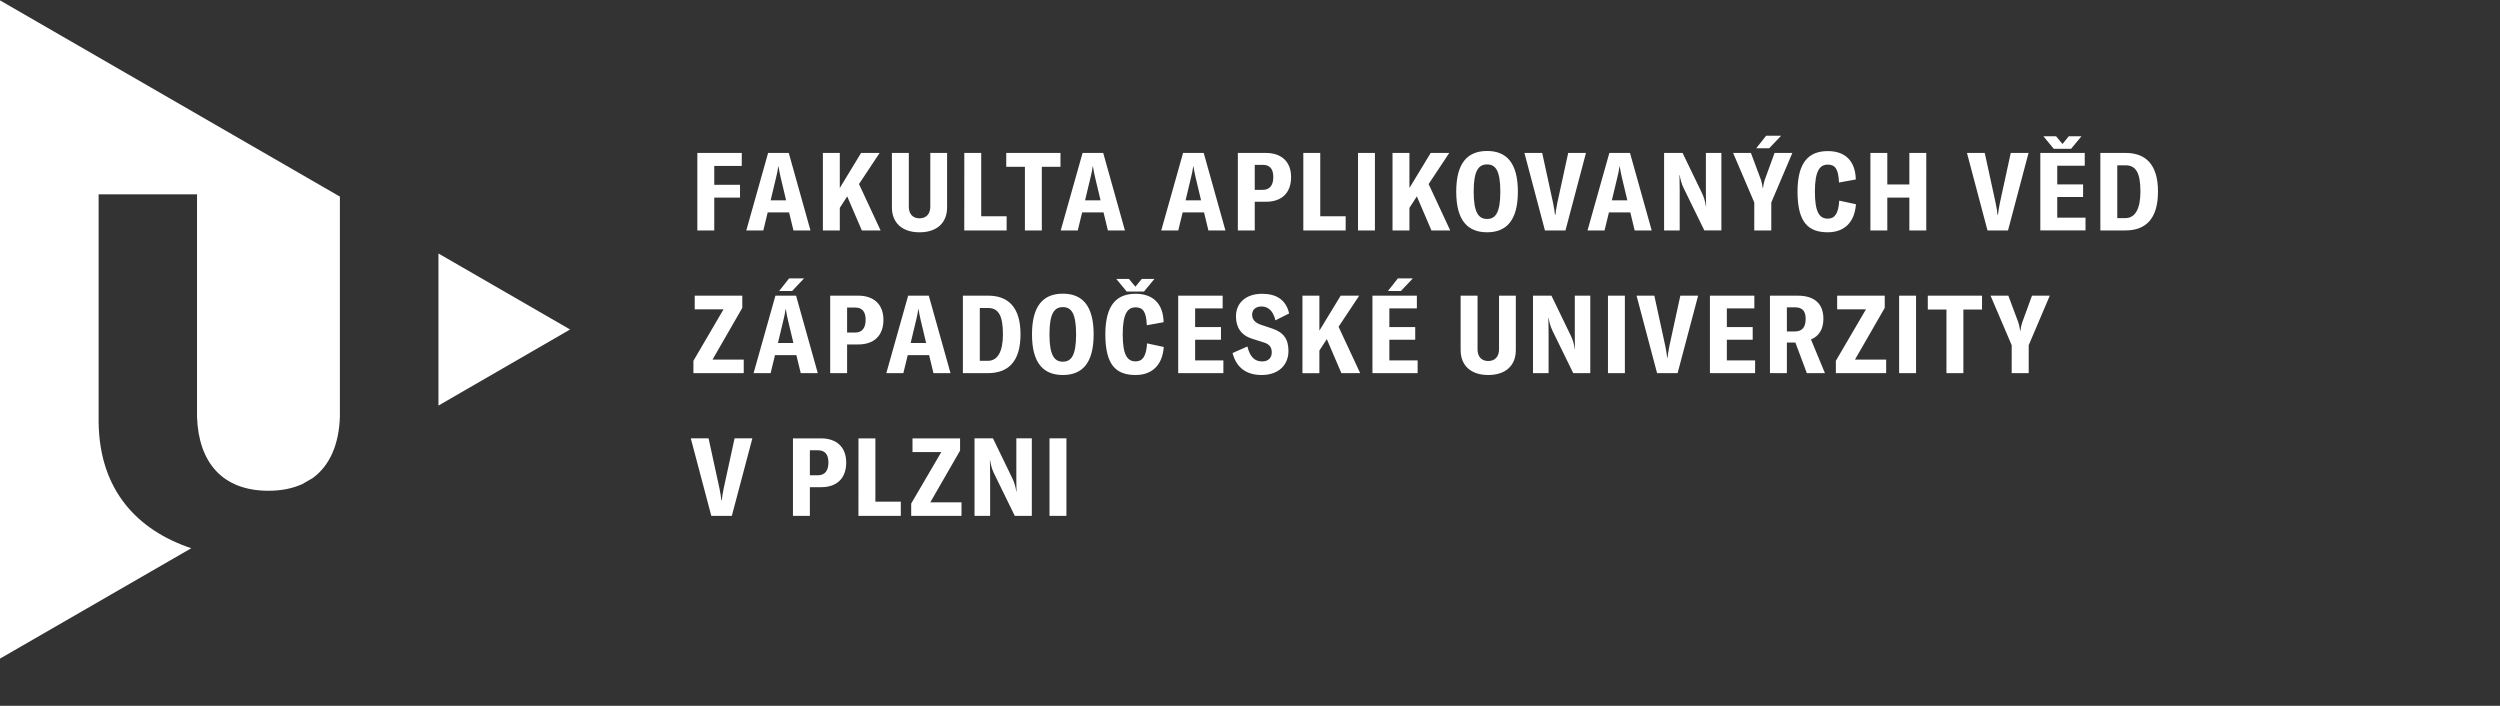
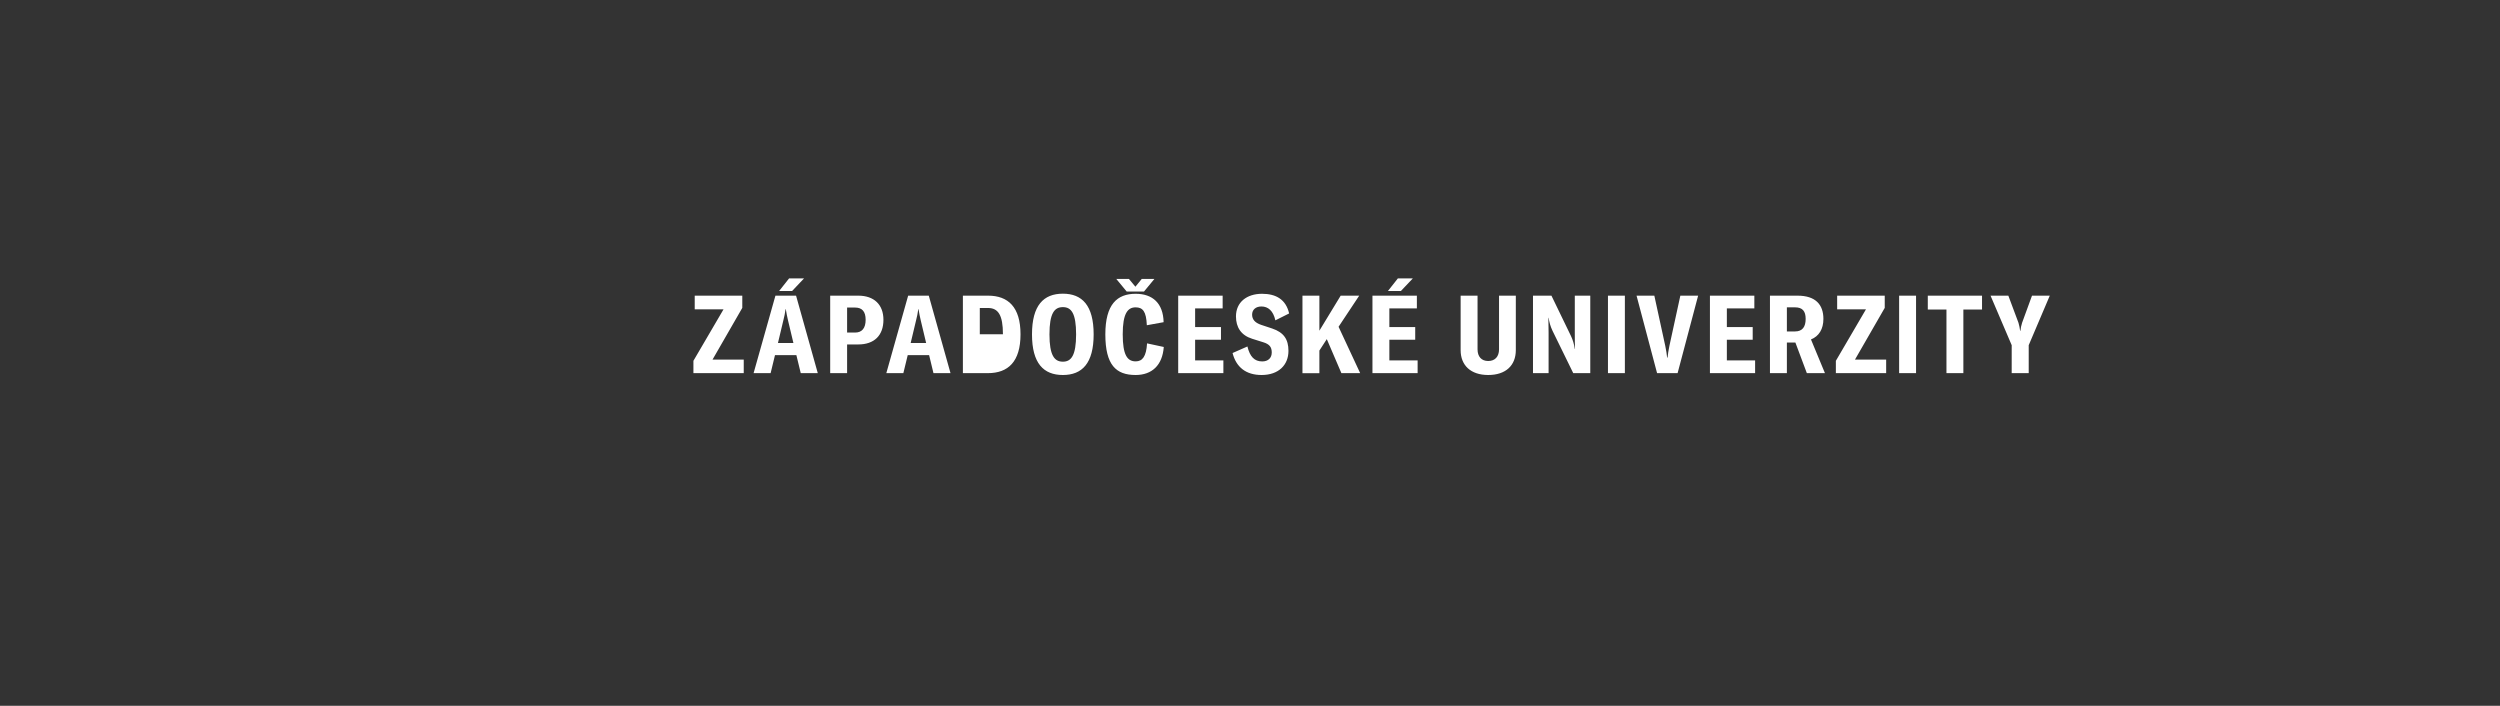
<svg xmlns="http://www.w3.org/2000/svg" version="1.1" id="Layer_1" x="0px" y="0px" width="239.773px" height="67.691px" viewBox="0 0 239.773 67.691" enable-background="new 0 0 239.773 67.691" xml:space="preserve">
  <rect x="0" y="0" width="239.773" height="67.691" fill="#333333" stroke="none" />
  <g>
-     <path fill="#FFFFFF" d="M68.221,49.476h1.968l1.969-7.434h-1.706l-1.047,4.814c-0.095,0.472-0.146,0.796-0.178,1.13h-0.042   c-0.031-0.334-0.084-0.659-0.179-1.13l-1.047-4.814h-1.706L68.221,49.476L68.221,49.476z M78.741,42.044h-2.689v7.434h1.622v-2.752   h1.078c1.519,0,2.407-0.859,2.407-2.366C81.159,42.914,80.269,42.044,78.741,42.044L78.741,42.044z M78.448,45.582h-0.774v-2.396   h0.774c0.659,0,1.005,0.376,1.005,1.172C79.453,45.164,79.097,45.582,78.448,45.582L78.448,45.582z M82.333,49.476h4.062v-1.361   h-2.438v-6.071h-1.622L82.333,49.476L82.333,49.476z M87.392,48.293v1.185h4.824v-1.3h-2.992l2.856-4.961v-1.172h-4.563v1.31h2.763   L87.392,48.293L87.392,48.293z M93.466,49.476h1.496v-3.873c0-0.502-0.01-1.046-0.021-1.436h0.021   c0.073,0.44,0.168,0.808,0.377,1.246l1.989,4.063h1.633v-7.434h-1.485v3.622c0,0.502,0,0.994,0.021,1.486h-0.021   c-0.084-0.513-0.188-0.858-0.366-1.235l-1.874-3.873h-1.77V49.476L93.466,49.476z M102.279,49.476v-7.434h-1.621v7.434H102.279   L102.279,49.476z" />
-     <path fill="#FFFFFF" d="M66.505,34.605v1.183h4.826V34.49h-2.994l2.856-4.961v-1.172H66.63v1.309h2.764L66.505,34.605   L66.505,34.605z M77.113,26.703h-1.434l-0.952,1.204h1.246L77.113,26.703L77.113,26.703z M76.799,35.788h1.634l-2.083-7.432h-1.979   l-2.095,7.432h1.634l0.419-1.727h2.051L76.799,35.788L76.799,35.788z M74.612,32.899l0.522-2.188   c0.085-0.346,0.157-0.639,0.21-1.066h0.021c0.063,0.429,0.136,0.722,0.209,1.066l0.522,2.188H74.612L74.612,32.899z M82.312,28.356   h-2.689v7.432h1.622v-2.753h1.077c1.519,0,2.408-0.858,2.408-2.366C84.729,29.225,83.839,28.356,82.312,28.356L82.312,28.356z    M82.019,31.895h-0.774v-2.397h0.774c0.659,0,1.004,0.377,1.004,1.172C83.023,31.476,82.667,31.895,82.019,31.895L82.019,31.895z    M89.528,35.788h1.635l-2.084-7.432H87.1l-2.094,7.432h1.634l0.419-1.727h2.052L89.528,35.788L89.528,35.788z M87.341,32.899   l0.522-2.188c0.083-0.346,0.156-0.639,0.21-1.066h0.021c0.063,0.429,0.136,0.722,0.21,1.066l0.521,2.188H87.341L87.341,32.899z    M92.35,35.788h2.396c1.938,0,3.131-1.089,3.131-3.726c0-2.606-1.185-3.706-3.108-3.706H92.35V35.788L92.35,35.788z M93.972,34.605   v-5.066h0.784c0.975,0,1.435,0.67,1.435,2.523c0,1.633-0.49,2.543-1.443,2.543H93.972L93.972,34.605z M101.94,35.966   c1.843,0,2.951-1.118,2.951-3.894c0-2.785-1.108-3.905-2.951-3.905c-1.854,0-2.962,1.12-2.962,3.905   C98.978,34.846,100.087,35.966,101.94,35.966L101.94,35.966z M101.94,34.689c-0.815,0-1.287-0.607-1.287-2.616   c0-2.031,0.472-2.617,1.287-2.617c0.808,0,1.268,0.586,1.268,2.617C103.207,34.082,102.747,34.689,101.94,34.689L101.94,34.689z    M110.715,26.755h-1.214l-0.606,0.744l-0.617-0.744h-1.214l0.994,1.204h1.664L110.715,26.755L110.715,26.755z M108.916,35.966   c1.561,0,2.574-0.932,2.7-2.688l-1.603-0.346c-0.073,1.267-0.45,1.727-1.09,1.727c-0.806,0-1.244-0.607-1.244-2.596   c0-1.989,0.471-2.585,1.234-2.585c0.681,0,1.024,0.377,1.078,1.716l1.61-0.293c-0.042-1.821-1.058-2.724-2.681-2.724   c-1.778,0-2.908,1.007-2.908,3.896C106.016,35.003,107.032,35.966,108.916,35.966L108.916,35.966z M114.623,34.564v-1.979h2.48   v-1.214h-2.48v-1.79h2.64v-1.225H113v7.432h4.333v-1.224H114.623L114.623,34.564z M121,35.966c1.633,0,2.575-0.963,2.575-2.313   c0-1.11-0.451-1.771-1.562-2.146l-1.067-0.354c-0.586-0.199-0.857-0.523-0.857-0.976c0-0.471,0.347-0.783,0.891-0.783   c0.64,0,1.131,0.406,1.34,1.329l1.319-0.66c-0.305-1.34-1.257-1.886-2.597-1.886c-1.466,0-2.502,0.808-2.502,2.167   c0,1.049,0.492,1.813,1.549,2.146l1.066,0.335c0.618,0.188,0.817,0.482,0.817,0.984c0,0.513-0.335,0.856-0.911,0.856   c-0.754,0-1.184-0.46-1.423-1.434l-1.425,0.628C118.561,35.212,119.492,35.966,121,35.966L121,35.966z M128.652,35.788h1.801   l-2.072-4.448l1.979-2.981h-1.778l-2.041,3.358v-3.358h-1.623v7.432h1.623v-2.167l0.712-1.099L128.652,35.788L128.652,35.788z    M135.503,26.703h-1.436l-0.951,1.204h1.245L135.503,26.703L135.503,26.703z M133.252,34.564v-1.979h2.48v-1.214h-2.48v-1.79h2.639   v-1.225h-4.26v7.432h4.332v-1.224H133.252L133.252,34.564z M140.088,28.356v5.223c0,1.466,0.974,2.387,2.646,2.387   c1.687,0,2.647-0.921,2.647-2.387v-5.223h-1.61v5.148c0,0.701-0.389,1.12-1.037,1.12c-0.647,0-1.024-0.419-1.024-1.12v-5.148   H140.088L140.088,28.356z M147.028,35.788h1.496v-3.873c0-0.503-0.01-1.047-0.021-1.434h0.021c0.073,0.438,0.168,0.806,0.377,1.245   l1.988,4.062h1.633v-7.432h-1.484v3.622c0,0.502,0,0.995,0.021,1.485h-0.021c-0.084-0.513-0.188-0.856-0.366-1.233l-1.874-3.873   h-1.77V35.788L147.028,35.788z M155.84,35.788v-7.432h-1.622v7.432H155.84L155.84,35.788z M158.929,35.788h1.968l1.969-7.432   h-1.706l-1.048,4.813c-0.094,0.473-0.146,0.795-0.178,1.13h-0.042c-0.031-0.335-0.083-0.657-0.179-1.13l-1.047-4.813h-1.706   L158.929,35.788L158.929,35.788z M165.621,34.564v-1.979h2.479v-1.214h-2.479v-1.79h2.637v-1.225h-4.26v7.432h4.333v-1.224H165.621   L165.621,34.564z M173.293,35.788h1.736l-1.34-3.232c0.766-0.306,1.192-0.994,1.192-1.97c0-1.371-0.753-2.229-2.479-2.229h-2.647   v7.432h1.623v-2.939h0.815L173.293,35.788L173.293,35.788z M171.378,31.79v-2.313h0.784c0.723,0,1.017,0.377,1.017,1.107   c0,0.754-0.305,1.204-1.017,1.204L171.378,31.79L171.378,31.79z M176.076,34.605v1.183h4.824V34.49h-2.992l2.855-4.961v-1.172   H176.2v1.309h2.764L176.076,34.605L176.076,34.605z M183.767,35.788v-7.432h-1.623v7.432H183.767L183.767,35.788z M190.095,28.356   h-5.202v1.33h1.79v6.102h1.622v-6.102h1.79V28.356L190.095,28.356z M192.939,35.788h1.633v-2.68l2.021-4.752h-1.705l-0.952,2.604   c-0.085,0.264-0.127,0.492-0.157,0.766h-0.031c-0.031-0.272-0.083-0.502-0.157-0.766l-0.973-2.604h-1.707l2.03,4.752   L192.939,35.788L192.939,35.788z" />
-     <path fill="#FFFFFF" d="M71.142,15.914v-1.245h-4.261v7.434h1.622V18.95h2.472v-1.225h-2.472v-1.813L71.142,15.914L71.142,15.914z    M76.099,22.101h1.633l-2.083-7.434H73.67l-2.093,7.434h1.633l0.418-1.729h2.053L76.099,22.101L76.099,22.101z M73.912,19.211   l0.522-2.188c0.084-0.348,0.156-0.641,0.21-1.068h0.021c0.063,0.429,0.136,0.722,0.209,1.068l0.522,2.188H73.912L73.912,19.211z    M82.658,22.101h1.8l-2.073-4.448l1.979-2.983h-1.779l-2.041,3.36v-3.36h-1.622v7.434h1.622v-2.167l0.712-1.101L82.658,22.101   L82.658,22.101z M85.542,14.669v5.225c0,1.465,0.974,2.386,2.647,2.386c1.686,0,2.646-0.921,2.646-2.386v-5.225h-1.61v5.149   c0,0.701-0.389,1.121-1.036,1.121c-0.648,0-1.025-0.419-1.025-1.121v-5.149H85.542L85.542,14.669z M92.482,22.101h4.063V20.74   h-2.438v-6.071h-1.622L92.482,22.101L92.482,22.101z M101.71,14.669h-5.202v1.329h1.79v6.104h1.623v-6.104h1.789V14.669   L101.71,14.669z M106.256,22.101h1.634l-2.082-7.434h-1.979l-2.095,7.434h1.634l0.419-1.729h2.052L106.256,22.101L106.256,22.101z    M104.069,19.211l0.522-2.188c0.084-0.348,0.157-0.641,0.209-1.068h0.021c0.063,0.429,0.137,0.722,0.21,1.068l0.522,2.188H104.069   L104.069,19.211z M115.897,22.101h1.633l-2.083-7.434h-1.979l-2.093,7.434h1.633l0.418-1.729h2.053L115.897,22.101L115.897,22.101z    M113.709,19.211l0.521-2.188c0.084-0.348,0.157-0.641,0.21-1.068h0.021c0.063,0.429,0.138,0.722,0.21,1.068l0.522,2.188H113.709   L113.709,19.211z M121.409,14.669h-2.688v7.434h1.621v-2.753h1.077c1.52,0,2.408-0.858,2.408-2.366   C123.827,15.538,122.937,14.669,121.409,14.669L121.409,14.669z M121.116,18.207h-0.774V15.81h0.774   c0.658,0,1.005,0.376,1.005,1.172C122.121,17.788,121.765,18.207,121.116,18.207L121.116,18.207z M125,22.101h4.062V20.74h-2.438   v-6.071H125V22.101L125,22.101z M131.868,22.101v-7.434h-1.623v7.434H131.868L131.868,22.101z M137.289,22.101h1.8l-2.071-4.448   l1.979-2.983h-1.78l-2.04,3.36v-3.36h-1.622v7.434h1.622v-2.167l0.712-1.101L137.289,22.101L137.289,22.101z M142.627,22.278   c1.842,0,2.951-1.12,2.951-3.896c0-2.783-1.108-3.902-2.951-3.902c-1.854,0-2.962,1.12-2.962,3.902   C139.666,21.158,140.775,22.278,142.627,22.278L142.627,22.278z M142.627,21.001c-0.815,0-1.288-0.605-1.288-2.617   c0-2.029,0.473-2.615,1.288-2.615c0.807,0,1.268,0.586,1.268,2.615C143.894,20.395,143.433,21.001,142.627,21.001L142.627,21.001z    M148.174,22.101h1.969l1.967-7.434h-1.706l-1.047,4.814c-0.094,0.471-0.146,0.795-0.177,1.13h-0.043   c-0.031-0.335-0.083-0.659-0.179-1.13l-1.047-4.814h-1.705L148.174,22.101L148.174,22.101z M156.78,22.101h1.634l-2.083-7.434   h-1.979l-2.094,7.434h1.634l0.419-1.729h2.051L156.78,22.101L156.78,22.101z M154.592,19.211l0.523-2.188   c0.084-0.348,0.155-0.641,0.209-1.068h0.021c0.063,0.429,0.136,0.722,0.209,1.068l0.522,2.188H154.592L154.592,19.211z    M159.602,22.101h1.496v-3.873c0-0.503-0.012-1.047-0.021-1.437h0.021c0.072,0.439,0.168,0.808,0.377,1.246l1.988,4.063h1.634   v-7.434h-1.486v3.622c0,0.502,0,0.995,0.021,1.486h-0.021c-0.084-0.513-0.188-0.858-0.366-1.235l-1.873-3.873h-1.77V22.101   L159.602,22.101z M168.438,14.219h1.245l1.143-1.202h-1.436L168.438,14.219L168.438,14.219z M168.25,22.101h1.633V19.42   l2.021-4.752h-1.707l-0.951,2.606c-0.084,0.262-0.126,0.492-0.157,0.764h-0.03c-0.031-0.271-0.084-0.502-0.157-0.764l-0.974-2.606   h-1.706l2.03,4.752L168.25,22.101L168.25,22.101z M175.302,22.278c1.561,0,2.574-0.932,2.7-2.69l-1.603-0.346   c-0.072,1.267-0.449,1.728-1.089,1.728c-0.807,0-1.245-0.606-1.245-2.596s0.472-2.585,1.234-2.585c0.681,0,1.025,0.377,1.078,1.717   l1.612-0.293c-0.042-1.82-1.059-2.722-2.682-2.722c-1.779,0-2.909,1.005-2.909,3.894C172.403,21.315,173.418,22.278,175.302,22.278   L175.302,22.278z M184.747,14.669h-1.622v3.025h-2.115v-3.025h-1.621v7.434h1.621V18.95h2.115v3.151h1.622V14.669L184.747,14.669z    M190.619,22.101h1.968l1.969-7.434h-1.706l-1.047,4.814c-0.096,0.471-0.146,0.795-0.179,1.13h-0.042   c-0.031-0.335-0.084-0.659-0.179-1.13l-1.047-4.814h-1.706L190.619,22.101L190.619,22.101z M198.638,14.271l0.993-1.204h-1.214   l-0.605,0.743l-0.618-0.743h-1.214l0.994,1.204H198.638L198.638,14.271z M197.309,20.875v-1.978h2.479v-1.214h-2.479v-1.79h2.638   v-1.227h-4.261V22.1h4.334v-1.227L197.309,20.875L197.309,20.875z M201.444,22.101h2.396c1.938,0,3.131-1.089,3.131-3.729   c0-2.604-1.184-3.705-3.109-3.705h-2.418V22.101L201.444,22.101z M203.067,20.918v-5.064h0.785c0.974,0,1.435,0.669,1.435,2.521   c0,1.633-0.492,2.544-1.444,2.544H203.067L203.067,20.918z" />
-     <polygon fill="#FFFFFF" points="42.052,24.313 42.052,38.897 54.677,31.601  " />
-     <path fill="#FFFFFF" d="M-0.018,63.177L18.345,52.58c-5.133-1.715-8.822-5.53-8.887-12.125V18.639h9.439v21.348   c0.146,4.342,2.414,7.082,6.854,7.082c1.256,0,2.33-0.229,3.24-0.64l0.991-0.572c1.654-1.202,2.527-3.238,2.617-5.87V18.868h0.021   L-0.018,0.025V63.177L-0.018,63.177z" />
+     <path fill="#FFFFFF" d="M66.505,34.605v1.183h4.826V34.49h-2.994l2.856-4.961v-1.172H66.63v1.309h2.764L66.505,34.605   L66.505,34.605z M77.113,26.703h-1.434l-0.952,1.204h1.246L77.113,26.703L77.113,26.703z M76.799,35.788h1.634l-2.083-7.432h-1.979   l-2.095,7.432h1.634l0.419-1.727h2.051L76.799,35.788L76.799,35.788z M74.612,32.899l0.522-2.188   c0.085-0.346,0.157-0.639,0.21-1.066h0.021c0.063,0.429,0.136,0.722,0.209,1.066l0.522,2.188H74.612L74.612,32.899z M82.312,28.356   h-2.689v7.432h1.622v-2.753h1.077c1.519,0,2.408-0.858,2.408-2.366C84.729,29.225,83.839,28.356,82.312,28.356L82.312,28.356z    M82.019,31.895h-0.774v-2.397h0.774c0.659,0,1.004,0.377,1.004,1.172C83.023,31.476,82.667,31.895,82.019,31.895L82.019,31.895z    M89.528,35.788h1.635l-2.084-7.432H87.1l-2.094,7.432h1.634l0.419-1.727h2.052L89.528,35.788L89.528,35.788z M87.341,32.899   l0.522-2.188c0.083-0.346,0.156-0.639,0.21-1.066h0.021c0.063,0.429,0.136,0.722,0.21,1.066l0.521,2.188H87.341L87.341,32.899z    M92.35,35.788h2.396c1.938,0,3.131-1.089,3.131-3.726c0-2.606-1.185-3.706-3.108-3.706H92.35V35.788L92.35,35.788z M93.972,34.605   v-5.066h0.784c0.975,0,1.435,0.67,1.435,2.523H93.972L93.972,34.605z M101.94,35.966   c1.843,0,2.951-1.118,2.951-3.894c0-2.785-1.108-3.905-2.951-3.905c-1.854,0-2.962,1.12-2.962,3.905   C98.978,34.846,100.087,35.966,101.94,35.966L101.94,35.966z M101.94,34.689c-0.815,0-1.287-0.607-1.287-2.616   c0-2.031,0.472-2.617,1.287-2.617c0.808,0,1.268,0.586,1.268,2.617C103.207,34.082,102.747,34.689,101.94,34.689L101.94,34.689z    M110.715,26.755h-1.214l-0.606,0.744l-0.617-0.744h-1.214l0.994,1.204h1.664L110.715,26.755L110.715,26.755z M108.916,35.966   c1.561,0,2.574-0.932,2.7-2.688l-1.603-0.346c-0.073,1.267-0.45,1.727-1.09,1.727c-0.806,0-1.244-0.607-1.244-2.596   c0-1.989,0.471-2.585,1.234-2.585c0.681,0,1.024,0.377,1.078,1.716l1.61-0.293c-0.042-1.821-1.058-2.724-2.681-2.724   c-1.778,0-2.908,1.007-2.908,3.896C106.016,35.003,107.032,35.966,108.916,35.966L108.916,35.966z M114.623,34.564v-1.979h2.48   v-1.214h-2.48v-1.79h2.64v-1.225H113v7.432h4.333v-1.224H114.623L114.623,34.564z M121,35.966c1.633,0,2.575-0.963,2.575-2.313   c0-1.11-0.451-1.771-1.562-2.146l-1.067-0.354c-0.586-0.199-0.857-0.523-0.857-0.976c0-0.471,0.347-0.783,0.891-0.783   c0.64,0,1.131,0.406,1.34,1.329l1.319-0.66c-0.305-1.34-1.257-1.886-2.597-1.886c-1.466,0-2.502,0.808-2.502,2.167   c0,1.049,0.492,1.813,1.549,2.146l1.066,0.335c0.618,0.188,0.817,0.482,0.817,0.984c0,0.513-0.335,0.856-0.911,0.856   c-0.754,0-1.184-0.46-1.423-1.434l-1.425,0.628C118.561,35.212,119.492,35.966,121,35.966L121,35.966z M128.652,35.788h1.801   l-2.072-4.448l1.979-2.981h-1.778l-2.041,3.358v-3.358h-1.623v7.432h1.623v-2.167l0.712-1.099L128.652,35.788L128.652,35.788z    M135.503,26.703h-1.436l-0.951,1.204h1.245L135.503,26.703L135.503,26.703z M133.252,34.564v-1.979h2.48v-1.214h-2.48v-1.79h2.639   v-1.225h-4.26v7.432h4.332v-1.224H133.252L133.252,34.564z M140.088,28.356v5.223c0,1.466,0.974,2.387,2.646,2.387   c1.687,0,2.647-0.921,2.647-2.387v-5.223h-1.61v5.148c0,0.701-0.389,1.12-1.037,1.12c-0.647,0-1.024-0.419-1.024-1.12v-5.148   H140.088L140.088,28.356z M147.028,35.788h1.496v-3.873c0-0.503-0.01-1.047-0.021-1.434h0.021c0.073,0.438,0.168,0.806,0.377,1.245   l1.988,4.062h1.633v-7.432h-1.484v3.622c0,0.502,0,0.995,0.021,1.485h-0.021c-0.084-0.513-0.188-0.856-0.366-1.233l-1.874-3.873   h-1.77V35.788L147.028,35.788z M155.84,35.788v-7.432h-1.622v7.432H155.84L155.84,35.788z M158.929,35.788h1.968l1.969-7.432   h-1.706l-1.048,4.813c-0.094,0.473-0.146,0.795-0.178,1.13h-0.042c-0.031-0.335-0.083-0.657-0.179-1.13l-1.047-4.813h-1.706   L158.929,35.788L158.929,35.788z M165.621,34.564v-1.979h2.479v-1.214h-2.479v-1.79h2.637v-1.225h-4.26v7.432h4.333v-1.224H165.621   L165.621,34.564z M173.293,35.788h1.736l-1.34-3.232c0.766-0.306,1.192-0.994,1.192-1.97c0-1.371-0.753-2.229-2.479-2.229h-2.647   v7.432h1.623v-2.939h0.815L173.293,35.788L173.293,35.788z M171.378,31.79v-2.313h0.784c0.723,0,1.017,0.377,1.017,1.107   c0,0.754-0.305,1.204-1.017,1.204L171.378,31.79L171.378,31.79z M176.076,34.605v1.183h4.824V34.49h-2.992l2.855-4.961v-1.172   H176.2v1.309h2.764L176.076,34.605L176.076,34.605z M183.767,35.788v-7.432h-1.623v7.432H183.767L183.767,35.788z M190.095,28.356   h-5.202v1.33h1.79v6.102h1.622v-6.102h1.79V28.356L190.095,28.356z M192.939,35.788h1.633v-2.68l2.021-4.752h-1.705l-0.952,2.604   c-0.085,0.264-0.127,0.492-0.157,0.766h-0.031c-0.031-0.272-0.083-0.502-0.157-0.766l-0.973-2.604h-1.707l2.03,4.752   L192.939,35.788L192.939,35.788z" />
  </g>
</svg>